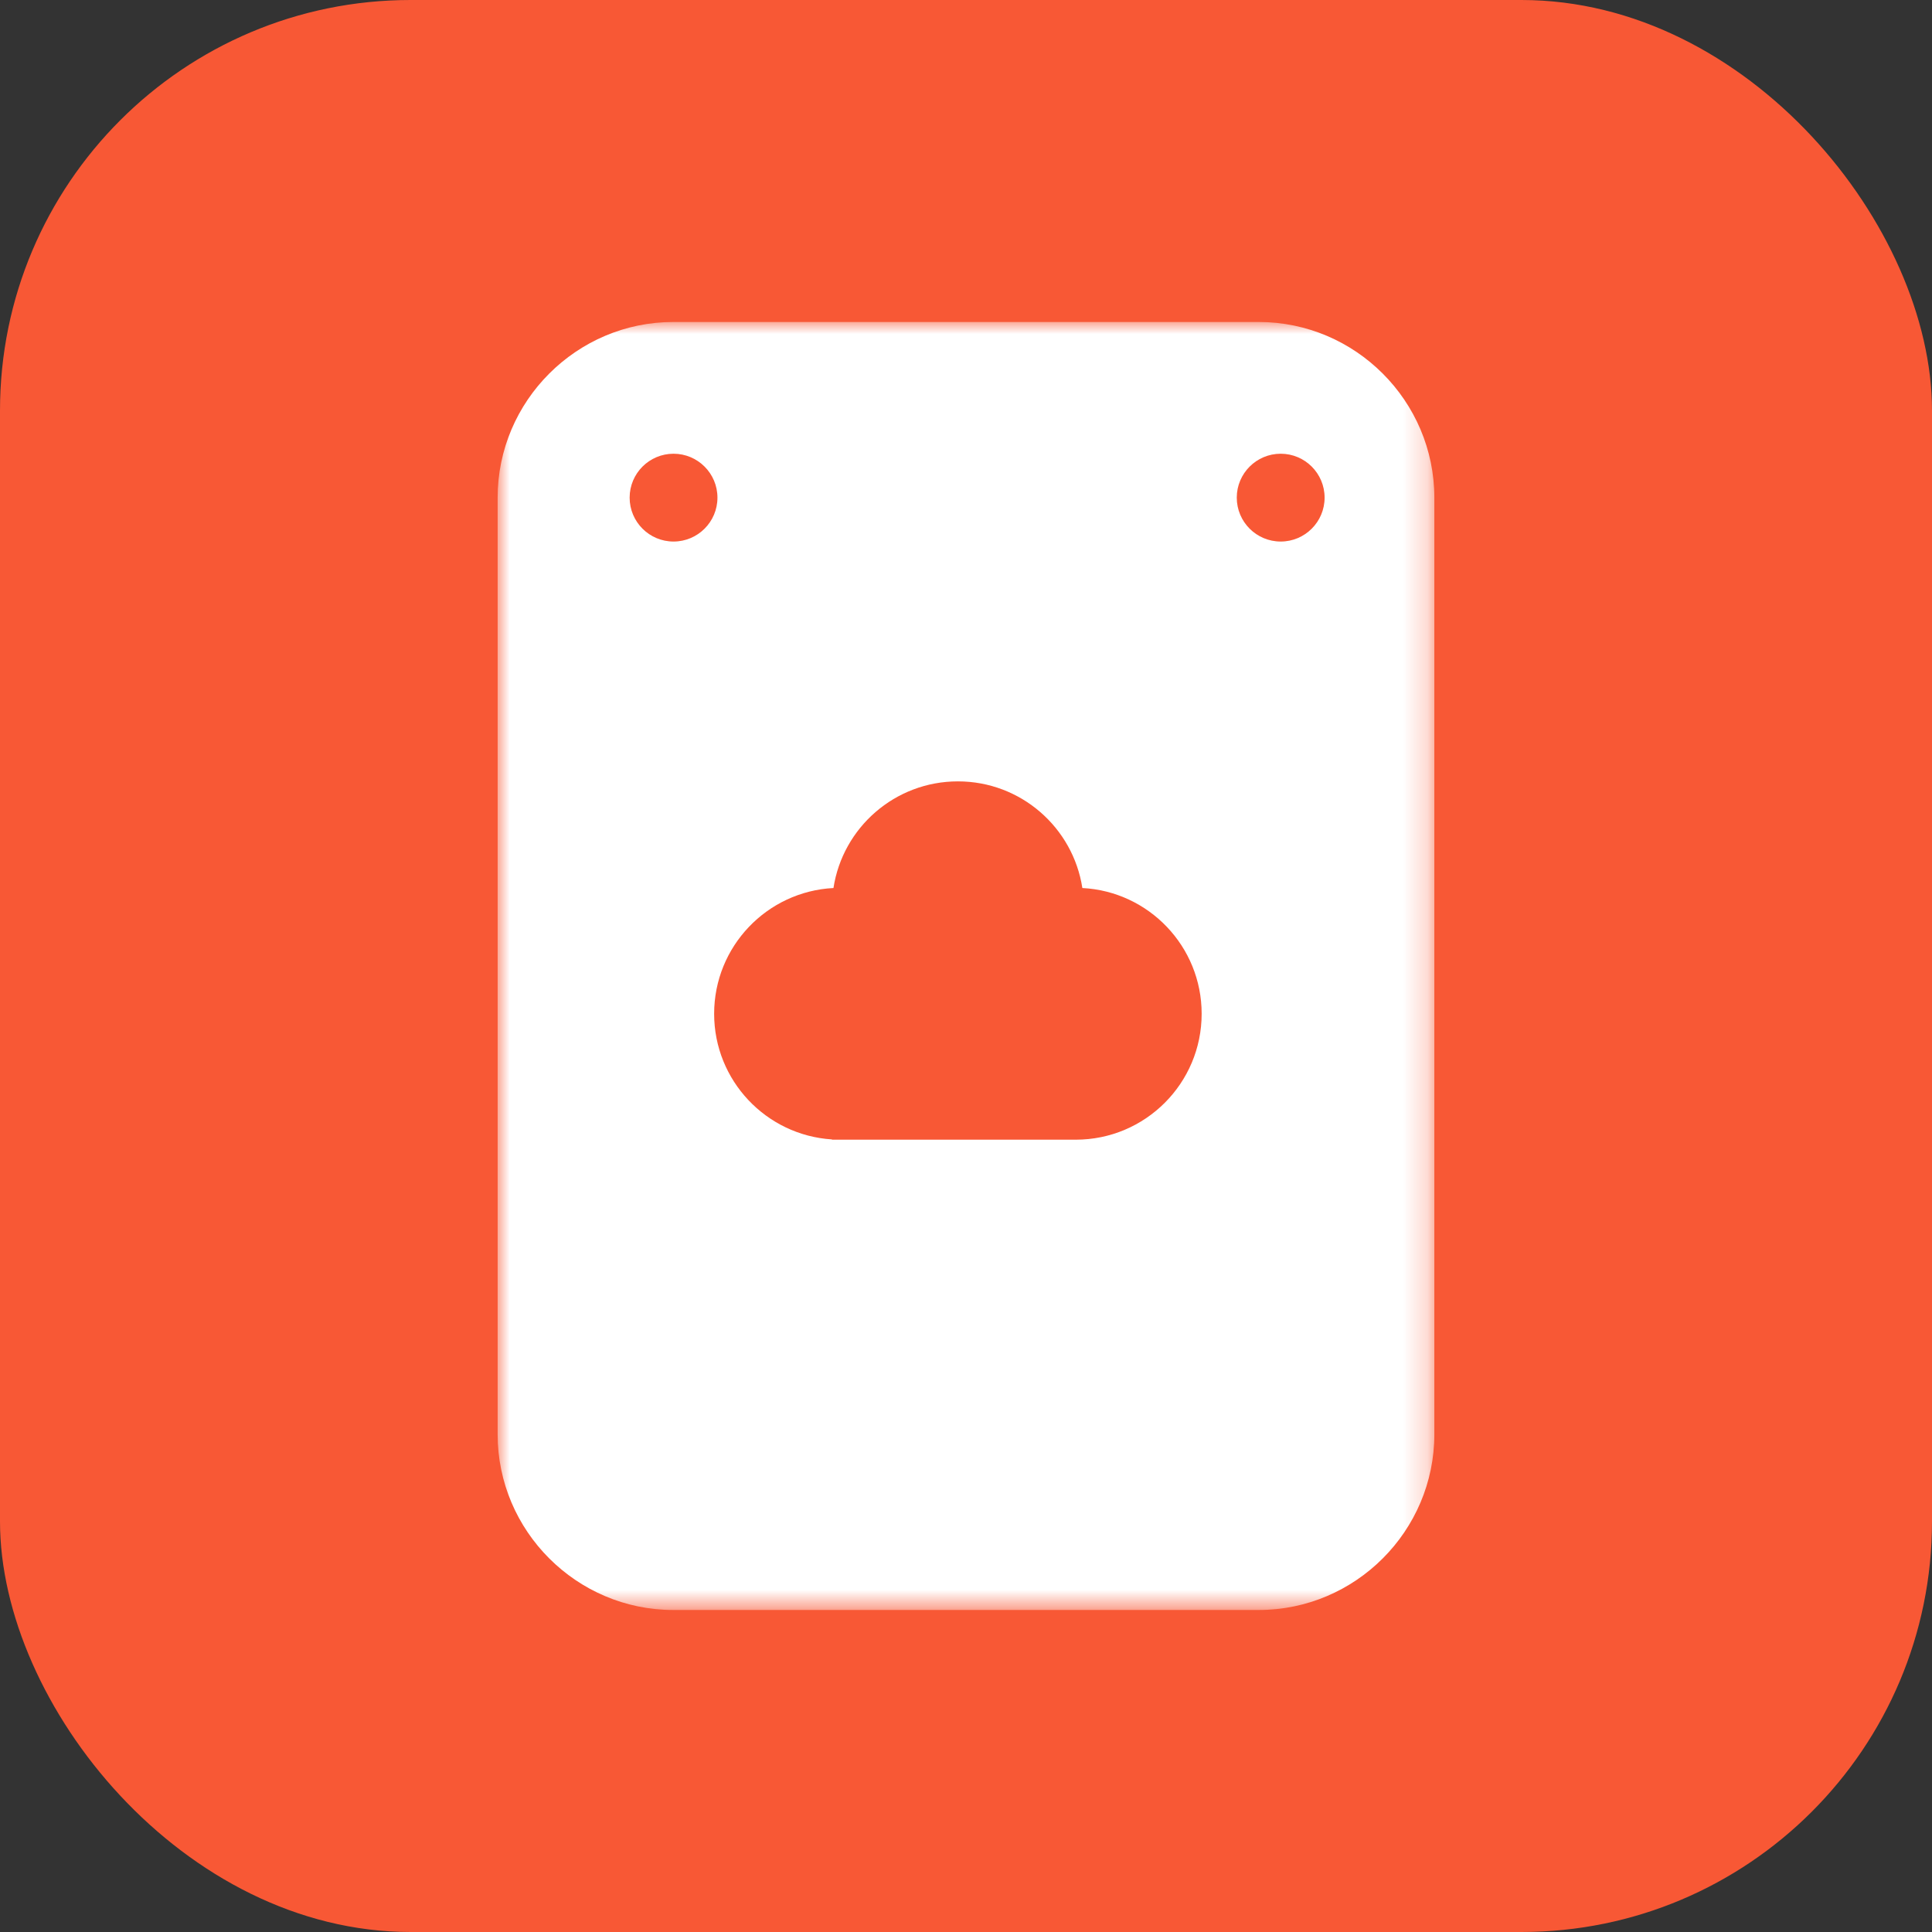
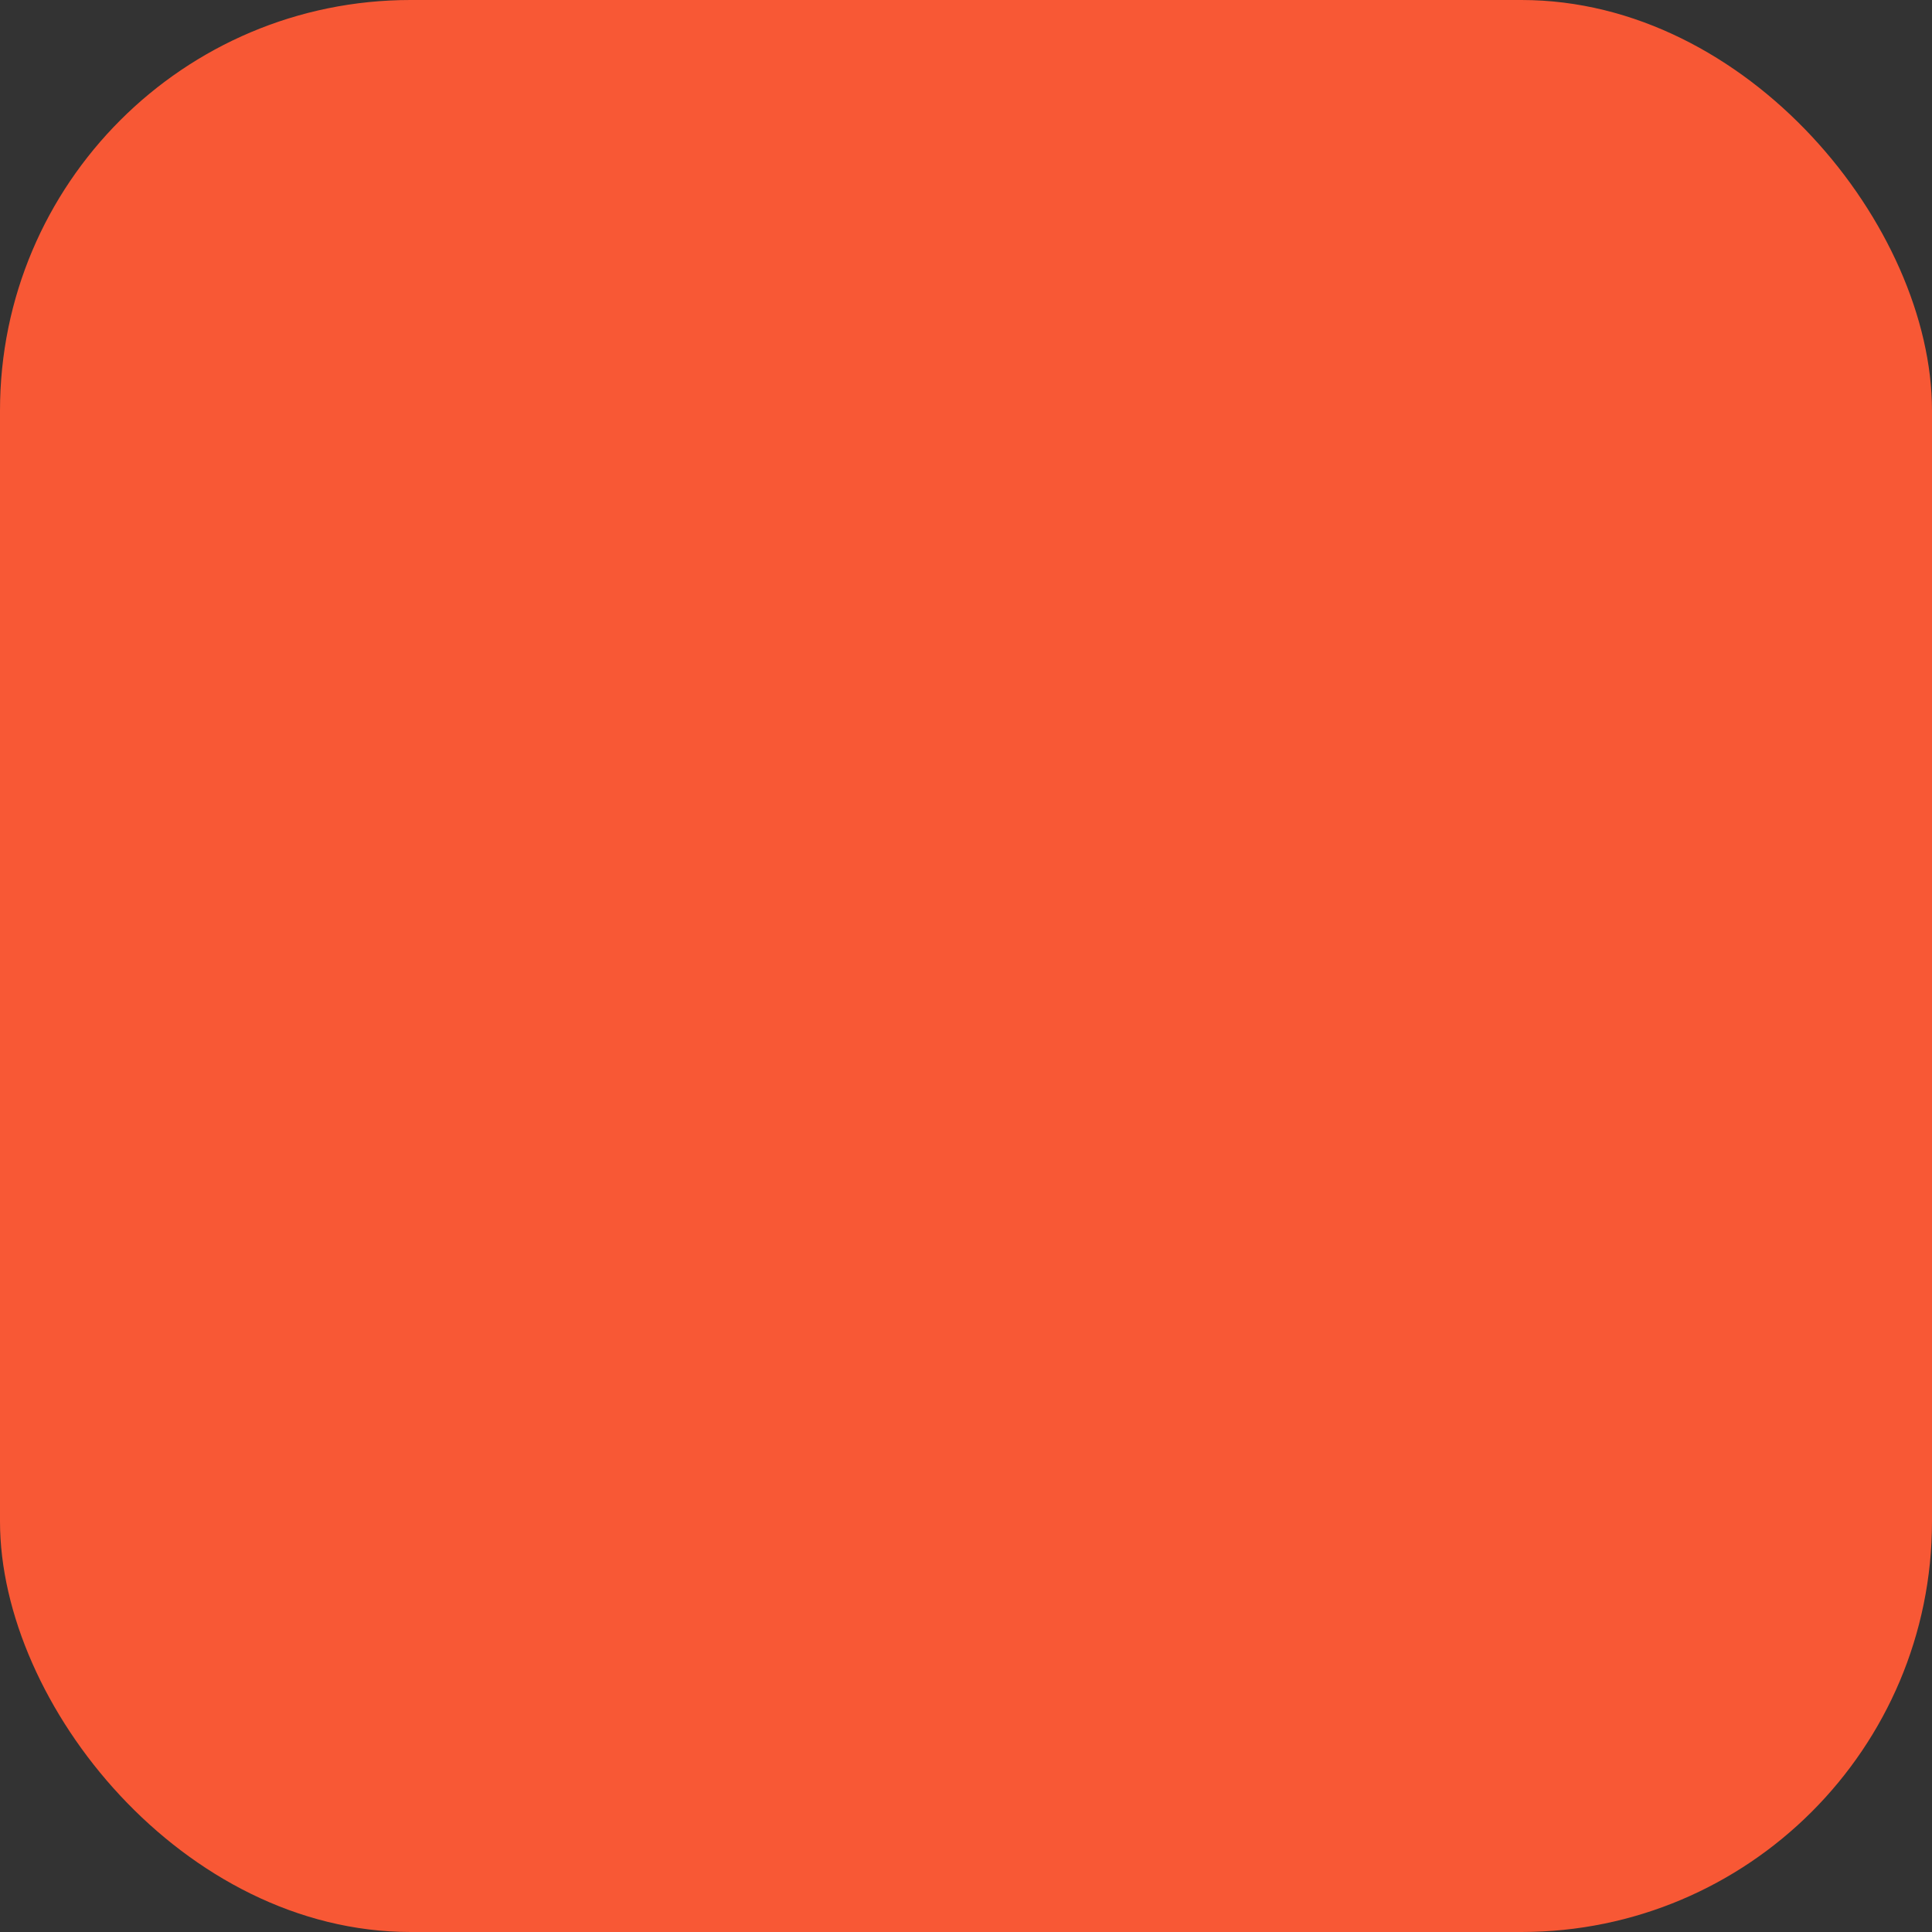
<svg xmlns="http://www.w3.org/2000/svg" xmlns:xlink="http://www.w3.org/1999/xlink" width="80px" height="80px" viewBox="0 0 80 80" version="1.1">
  <rect x="0" y="0" width="80" height="80" fill="#333333" stroke="none" />
  <title>画板</title>
  <defs>
-     <polygon id="path-1" points="0 0 38.787 0 38.787 53.333 0 53.333" />
-   </defs>
+     </defs>
  <g id="画板" stroke="none" stroke-width="1" fill="none" fill-rule="evenodd">
    <g id="编组-2">
      <rect id="矩形备份-15" fill="#F85835" x="0" y="0" width="80" height="80" rx="17" />
      <g id="编组" transform="translate(20.606, 13.333)">
        <mask id="mask-2" fill="white">
          <use xlink:href="#path-1" />
        </mask>
        <g id="Clip-8" />
        <path d="M31.515,0 L7.272,0 C3.273,0 -0,3.273 -0,7.273 L-0,46.061 C-0,50.061 3.273,53.333 7.272,53.333 L31.515,53.333 C35.515,53.333 38.787,50.061 38.787,46.061 L38.787,7.273 C38.787,3.273 35.515,0 31.515,0 L31.515,0 Z" id="Fill-7" fill="#FFFFFF" mask="url(#mask-2)" />
      </g>
-       <path d="M27.89,18.788 C26.886,18.788 26.072,19.602 26.072,20.606 C26.072,21.61 26.886,22.424 27.89,22.424 C28.892,22.424 29.708,21.61 29.708,20.606 C29.708,19.602 28.892,18.788 27.89,18.788" id="Fill-1" fill="#F85835" />
      <path d="M34.45,47.192 L34.45,47.181 C31.727,47.008 29.571,44.745 29.571,41.978 C29.571,39.19 31.76,36.913 34.512,36.771 C34.895,34.27 37.056,32.355 39.665,32.355 C42.273,32.355 44.434,34.27 44.818,36.771 C47.57,36.913 49.758,39.19 49.758,41.978 C49.758,44.857 47.423,47.192 44.544,47.192 L34.45,47.192 Z" id="形状结合" fill="#F85835" />
-       <path d="M53.031,18.788 C52.027,18.788 51.212,19.602 51.212,20.606 C51.212,21.61 52.027,22.424 53.031,22.424 C54.034,22.424 54.849,21.61 54.849,20.606 C54.849,19.602 54.034,18.788 53.031,18.788" id="Fill-3" fill="#F85835" />
    </g>
  </g>
</svg>